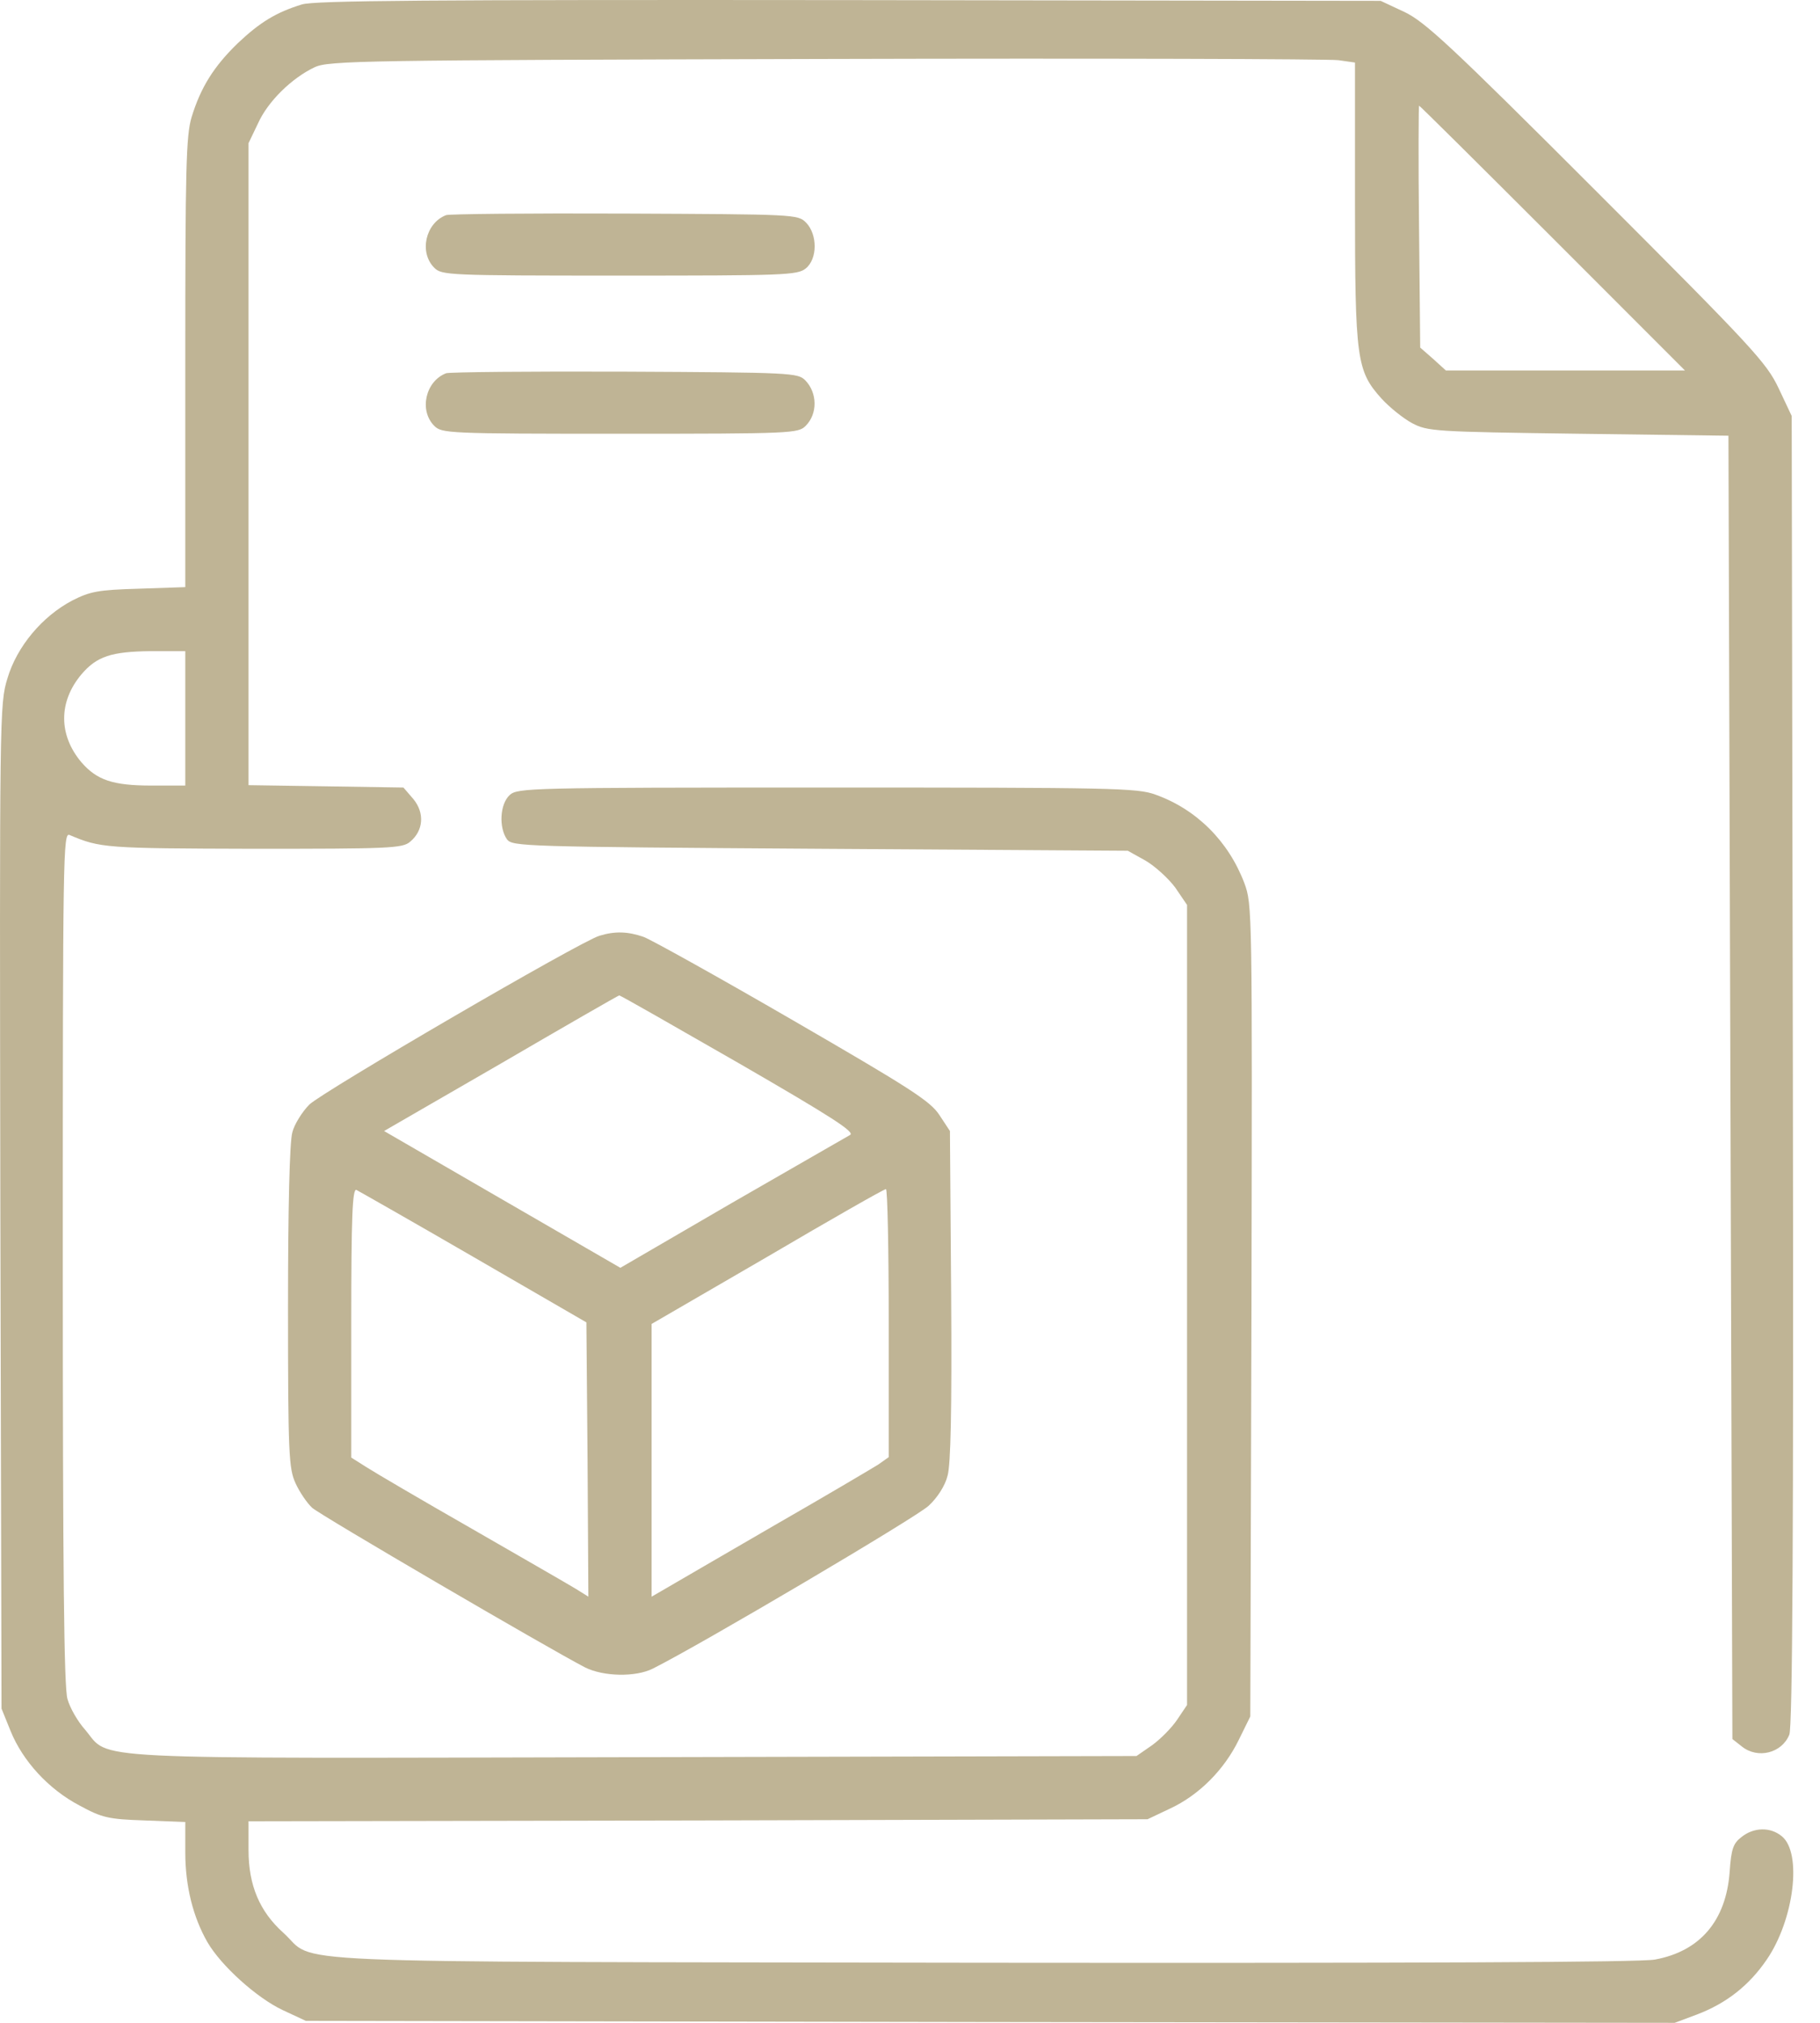
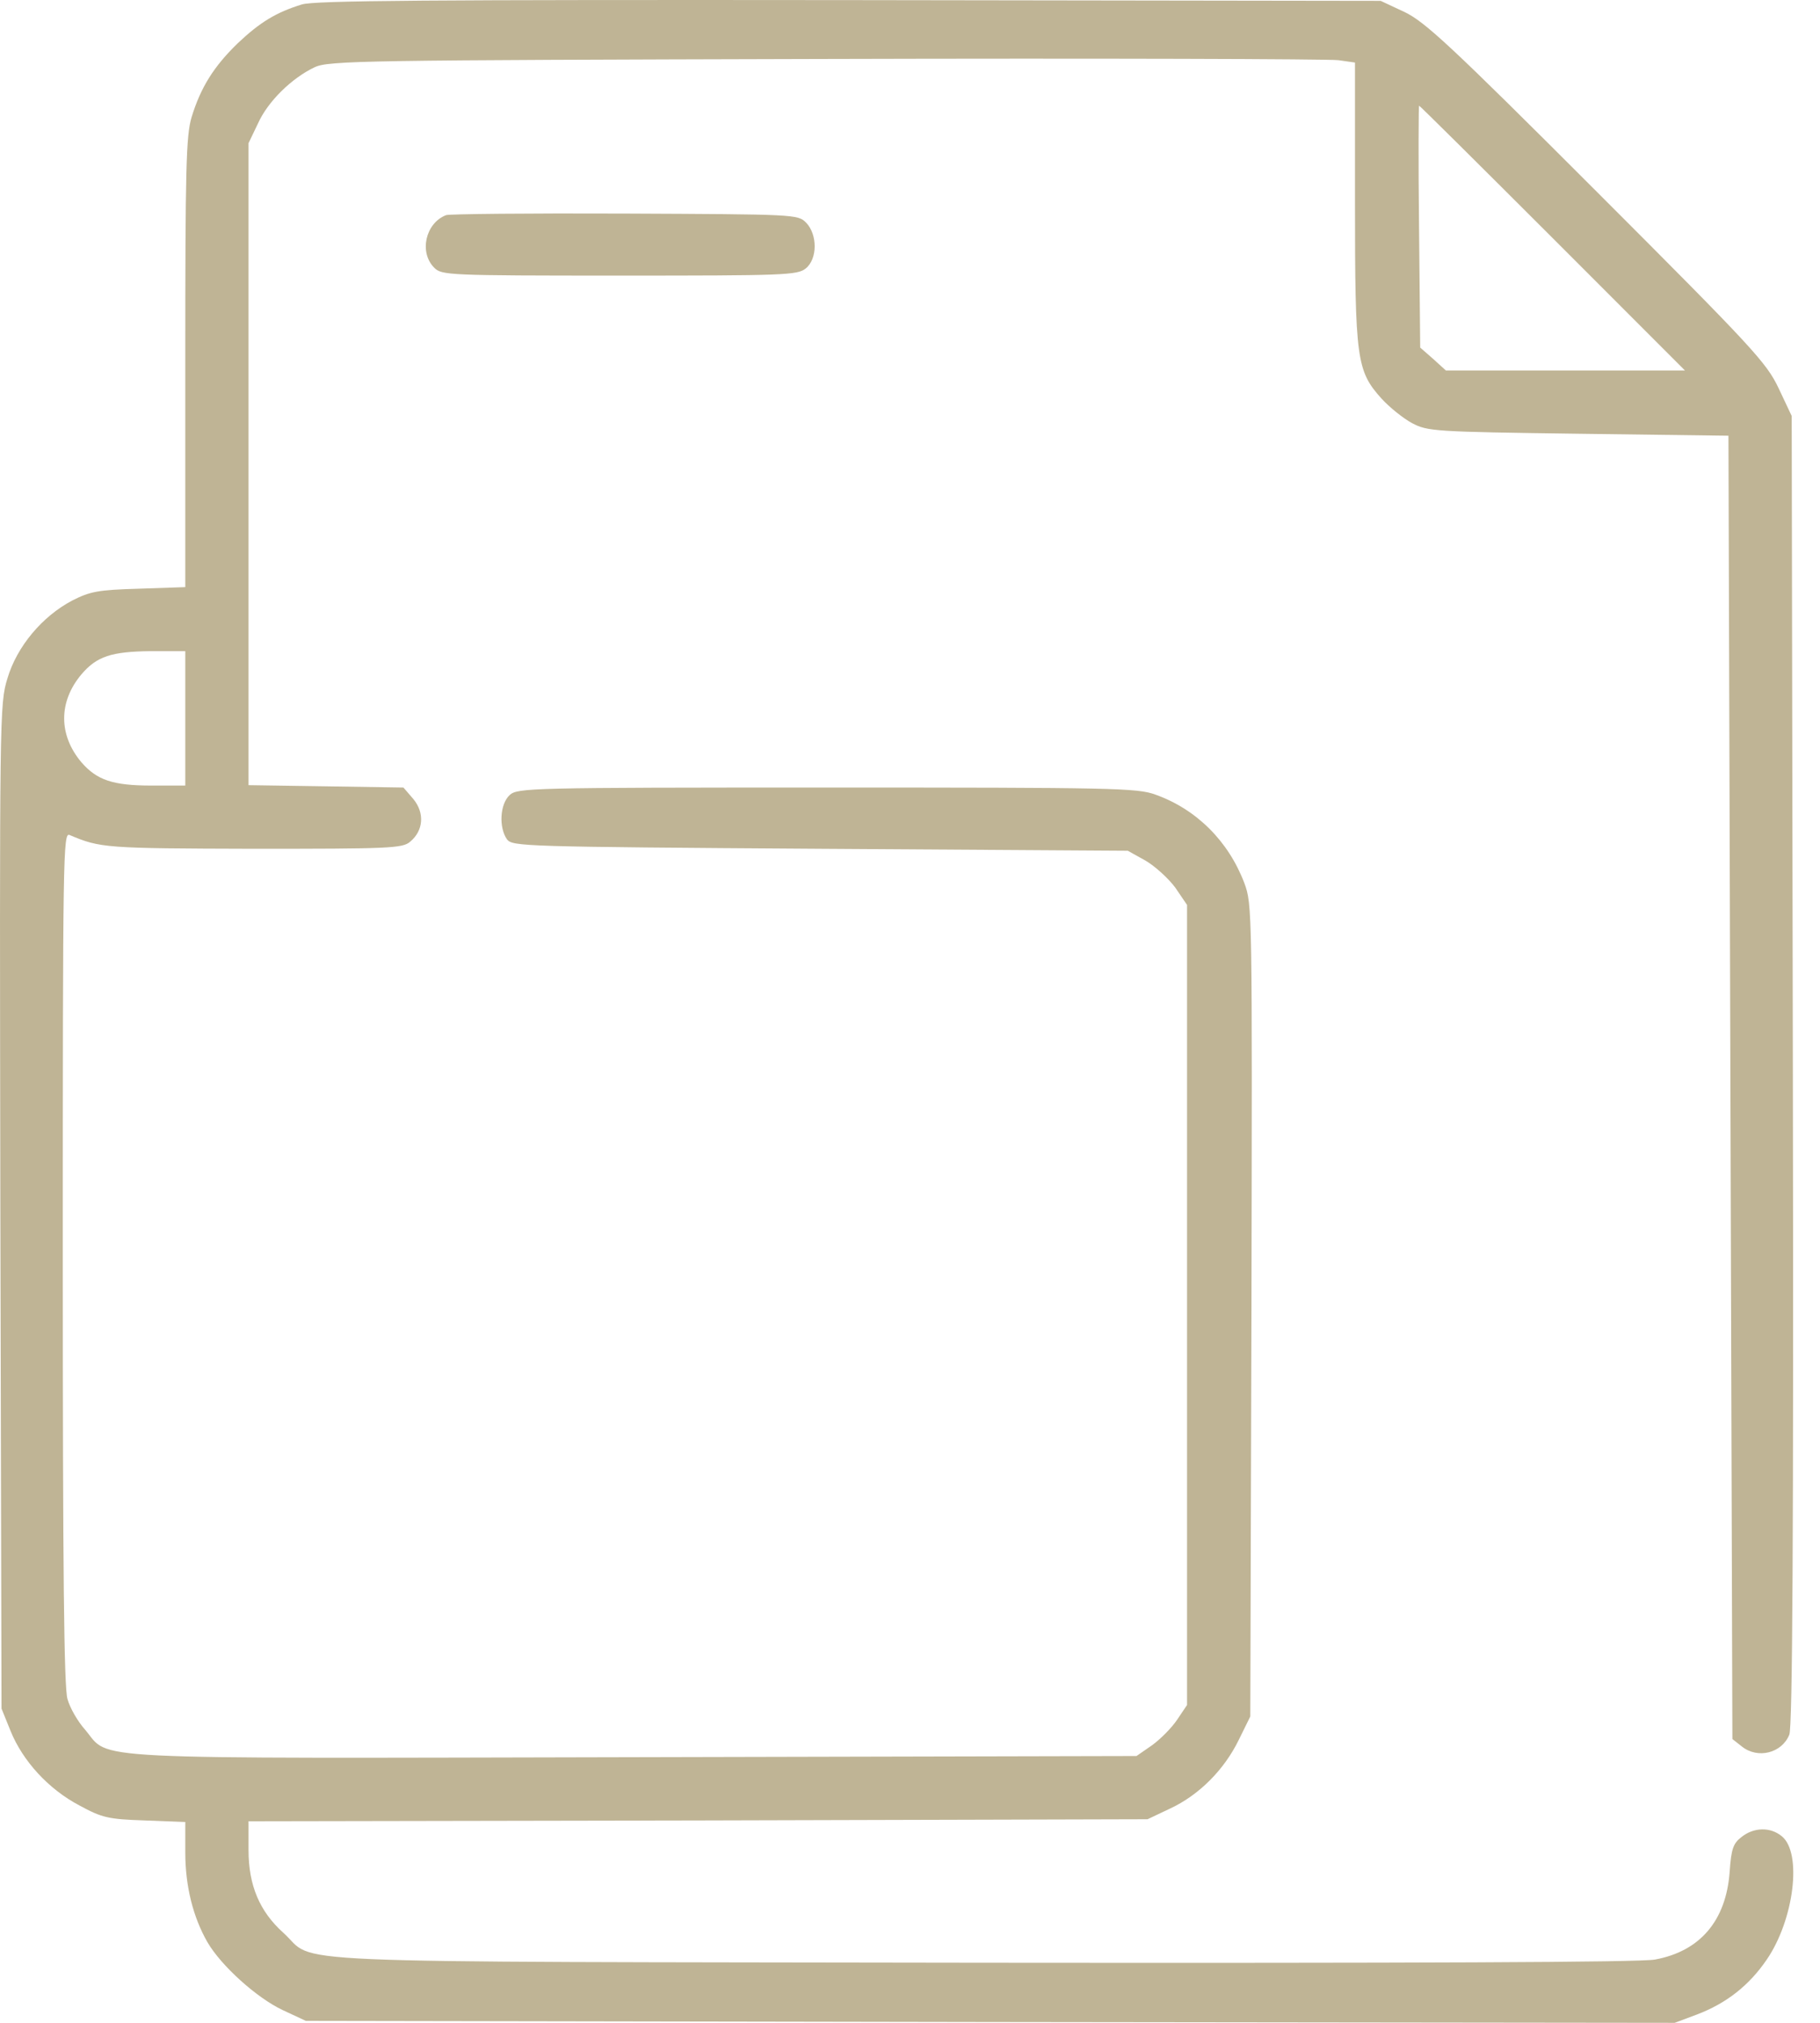
<svg xmlns="http://www.w3.org/2000/svg" width="36" height="40" viewBox="0 0 36 40" fill="none">
  <path d="M5.971 0.088C5.463 0.244 5.142 0.44 4.704 0.854C4.228 1.315 3.97 1.729 3.79 2.316C3.68 2.683 3.665 3.332 3.665 7.178V11.61L2.75 11.641C1.937 11.664 1.781 11.696 1.429 11.875C0.835 12.188 0.335 12.782 0.147 13.415C-0.009 13.923 -0.009 14.103 0.007 23.858L0.03 33.786L0.21 34.231C0.452 34.825 0.96 35.38 1.57 35.701C2.016 35.943 2.133 35.974 2.868 35.998L3.665 36.029V36.631C3.665 37.303 3.821 37.913 4.103 38.405C4.376 38.874 5.08 39.508 5.596 39.75L6.049 39.961L19.587 39.984L33.126 40L33.564 39.836C34.142 39.617 34.596 39.265 34.947 38.749C35.487 37.96 35.651 36.639 35.244 36.31C35.018 36.123 34.689 36.131 34.447 36.326C34.283 36.451 34.244 36.561 34.213 37.014C34.142 37.983 33.626 38.585 32.735 38.749C32.446 38.804 27.944 38.82 19.408 38.812C4.97 38.788 6.299 38.843 5.603 38.218C5.134 37.796 4.916 37.28 4.916 36.584V36.014L13.811 35.998L22.699 35.974L23.144 35.763C23.715 35.498 24.215 34.997 24.504 34.403L24.731 33.942L24.754 25.914C24.77 17.988 24.77 17.887 24.614 17.464C24.301 16.636 23.668 16.003 22.855 15.713C22.495 15.581 22.011 15.573 16.359 15.573C10.458 15.573 10.239 15.581 10.082 15.721C9.887 15.901 9.864 16.362 10.028 16.597C10.137 16.737 10.317 16.745 16.226 16.784L22.308 16.823L22.66 17.019C22.847 17.128 23.113 17.371 23.246 17.55L23.48 17.894V25.805V33.715L23.285 34.005C23.175 34.169 22.949 34.395 22.785 34.513L22.48 34.724L12.545 34.747C1.437 34.771 2.195 34.81 1.687 34.208C1.539 34.044 1.382 33.77 1.335 33.598C1.265 33.379 1.242 31.042 1.242 24.875C1.242 16.886 1.249 16.456 1.375 16.511C1.984 16.769 2.078 16.776 5.002 16.784C7.698 16.784 7.964 16.776 8.113 16.644C8.378 16.425 8.402 16.073 8.175 15.799L7.98 15.573L6.448 15.549L4.916 15.526V9.179V2.831L5.103 2.441C5.299 2.003 5.775 1.542 6.221 1.331C6.502 1.198 7.128 1.19 16.328 1.166C21.721 1.151 26.286 1.166 26.474 1.19L26.802 1.237V3.996C26.802 7.107 26.834 7.334 27.326 7.881C27.482 8.053 27.756 8.272 27.928 8.366C28.241 8.53 28.358 8.538 31.219 8.577L34.189 8.616L34.228 21.498L34.267 34.388L34.455 34.536C34.768 34.786 35.244 34.669 35.393 34.302C35.456 34.161 35.479 30.331 35.463 21.162L35.44 8.225L35.182 7.678C34.94 7.17 34.689 6.896 31.586 3.793C28.671 0.877 28.186 0.432 27.779 0.236L27.31 0.017L16.797 0.002C8.48 -0.006 6.221 0.01 5.971 0.088ZM30.711 4.707L33.329 7.326H30.969H28.6L28.35 7.099L28.092 6.873L28.069 4.481C28.053 3.168 28.061 2.089 28.069 2.089C28.084 2.089 29.272 3.269 30.711 4.707ZM3.665 14.205V15.534H3C2.227 15.534 1.914 15.424 1.609 15.072C1.156 14.533 1.156 13.877 1.609 13.337C1.914 12.978 2.203 12.884 2.985 12.876H3.665V14.205Z" fill="#BFB495" />
-   <path d="M8.824 4.254C8.417 4.41 8.285 4.989 8.589 5.294C8.738 5.442 8.847 5.45 12.255 5.45C15.507 5.45 15.773 5.442 15.937 5.309C16.172 5.122 16.172 4.637 15.945 4.403C15.781 4.238 15.734 4.238 12.357 4.223C10.481 4.215 8.886 4.231 8.824 4.254Z" fill="#BFB495" />
-   <path d="M8.824 7.381C8.417 7.537 8.285 8.115 8.589 8.42C8.738 8.569 8.847 8.577 12.263 8.577C15.679 8.577 15.789 8.569 15.937 8.42C16.172 8.186 16.172 7.772 15.929 7.521C15.781 7.373 15.664 7.365 12.357 7.349C10.481 7.342 8.886 7.357 8.824 7.381Z" fill="#BFB495" />
-   <path d="M11.857 18.504C11.482 18.613 6.385 21.584 6.119 21.842C5.979 21.982 5.822 22.233 5.783 22.389C5.728 22.576 5.697 23.882 5.697 25.852C5.697 28.759 5.713 29.041 5.846 29.33C5.924 29.502 6.072 29.721 6.174 29.815C6.338 29.963 10.848 32.597 11.575 32.973C11.935 33.152 12.568 33.168 12.912 32.996C13.866 32.519 18.141 29.994 18.368 29.776C18.54 29.619 18.696 29.377 18.743 29.181C18.806 28.963 18.829 27.884 18.814 25.609L18.79 22.365L18.579 22.045C18.399 21.771 17.993 21.513 15.687 20.177C14.217 19.325 12.881 18.582 12.732 18.527C12.42 18.418 12.162 18.41 11.857 18.504ZM14.608 21.021C16.461 22.092 16.922 22.389 16.813 22.444C16.742 22.483 15.687 23.092 14.475 23.788L12.271 25.07L9.934 23.718L7.597 22.365L9.91 21.029C11.184 20.286 12.232 19.684 12.248 19.684C12.263 19.676 13.326 20.286 14.608 21.021ZM9.371 24.859L11.599 26.149L11.622 28.861L11.638 31.573L11.388 31.417C11.247 31.331 10.325 30.8 9.332 30.229C8.347 29.666 7.401 29.111 7.245 29.01L6.948 28.822V26.157C6.948 24.054 6.971 23.499 7.05 23.53C7.096 23.553 8.144 24.148 9.371 24.859ZM17.579 26.157V28.814L17.368 28.963C17.242 29.041 16.32 29.588 15.312 30.166C14.303 30.753 13.342 31.308 13.186 31.401L12.889 31.573V28.877V26.18L15.179 24.851C16.43 24.116 17.485 23.514 17.524 23.514C17.555 23.507 17.579 24.703 17.579 26.157Z" fill="#BFB495" />
+   <path d="M8.824 4.254C8.417 4.41 8.285 4.989 8.589 5.294C8.738 5.442 8.847 5.45 12.255 5.45C15.507 5.45 15.773 5.442 15.937 5.309C16.172 5.122 16.172 4.637 15.945 4.403C15.781 4.238 15.734 4.238 12.357 4.223C10.481 4.215 8.886 4.231 8.824 4.254" fill="#BFB495" />
</svg>